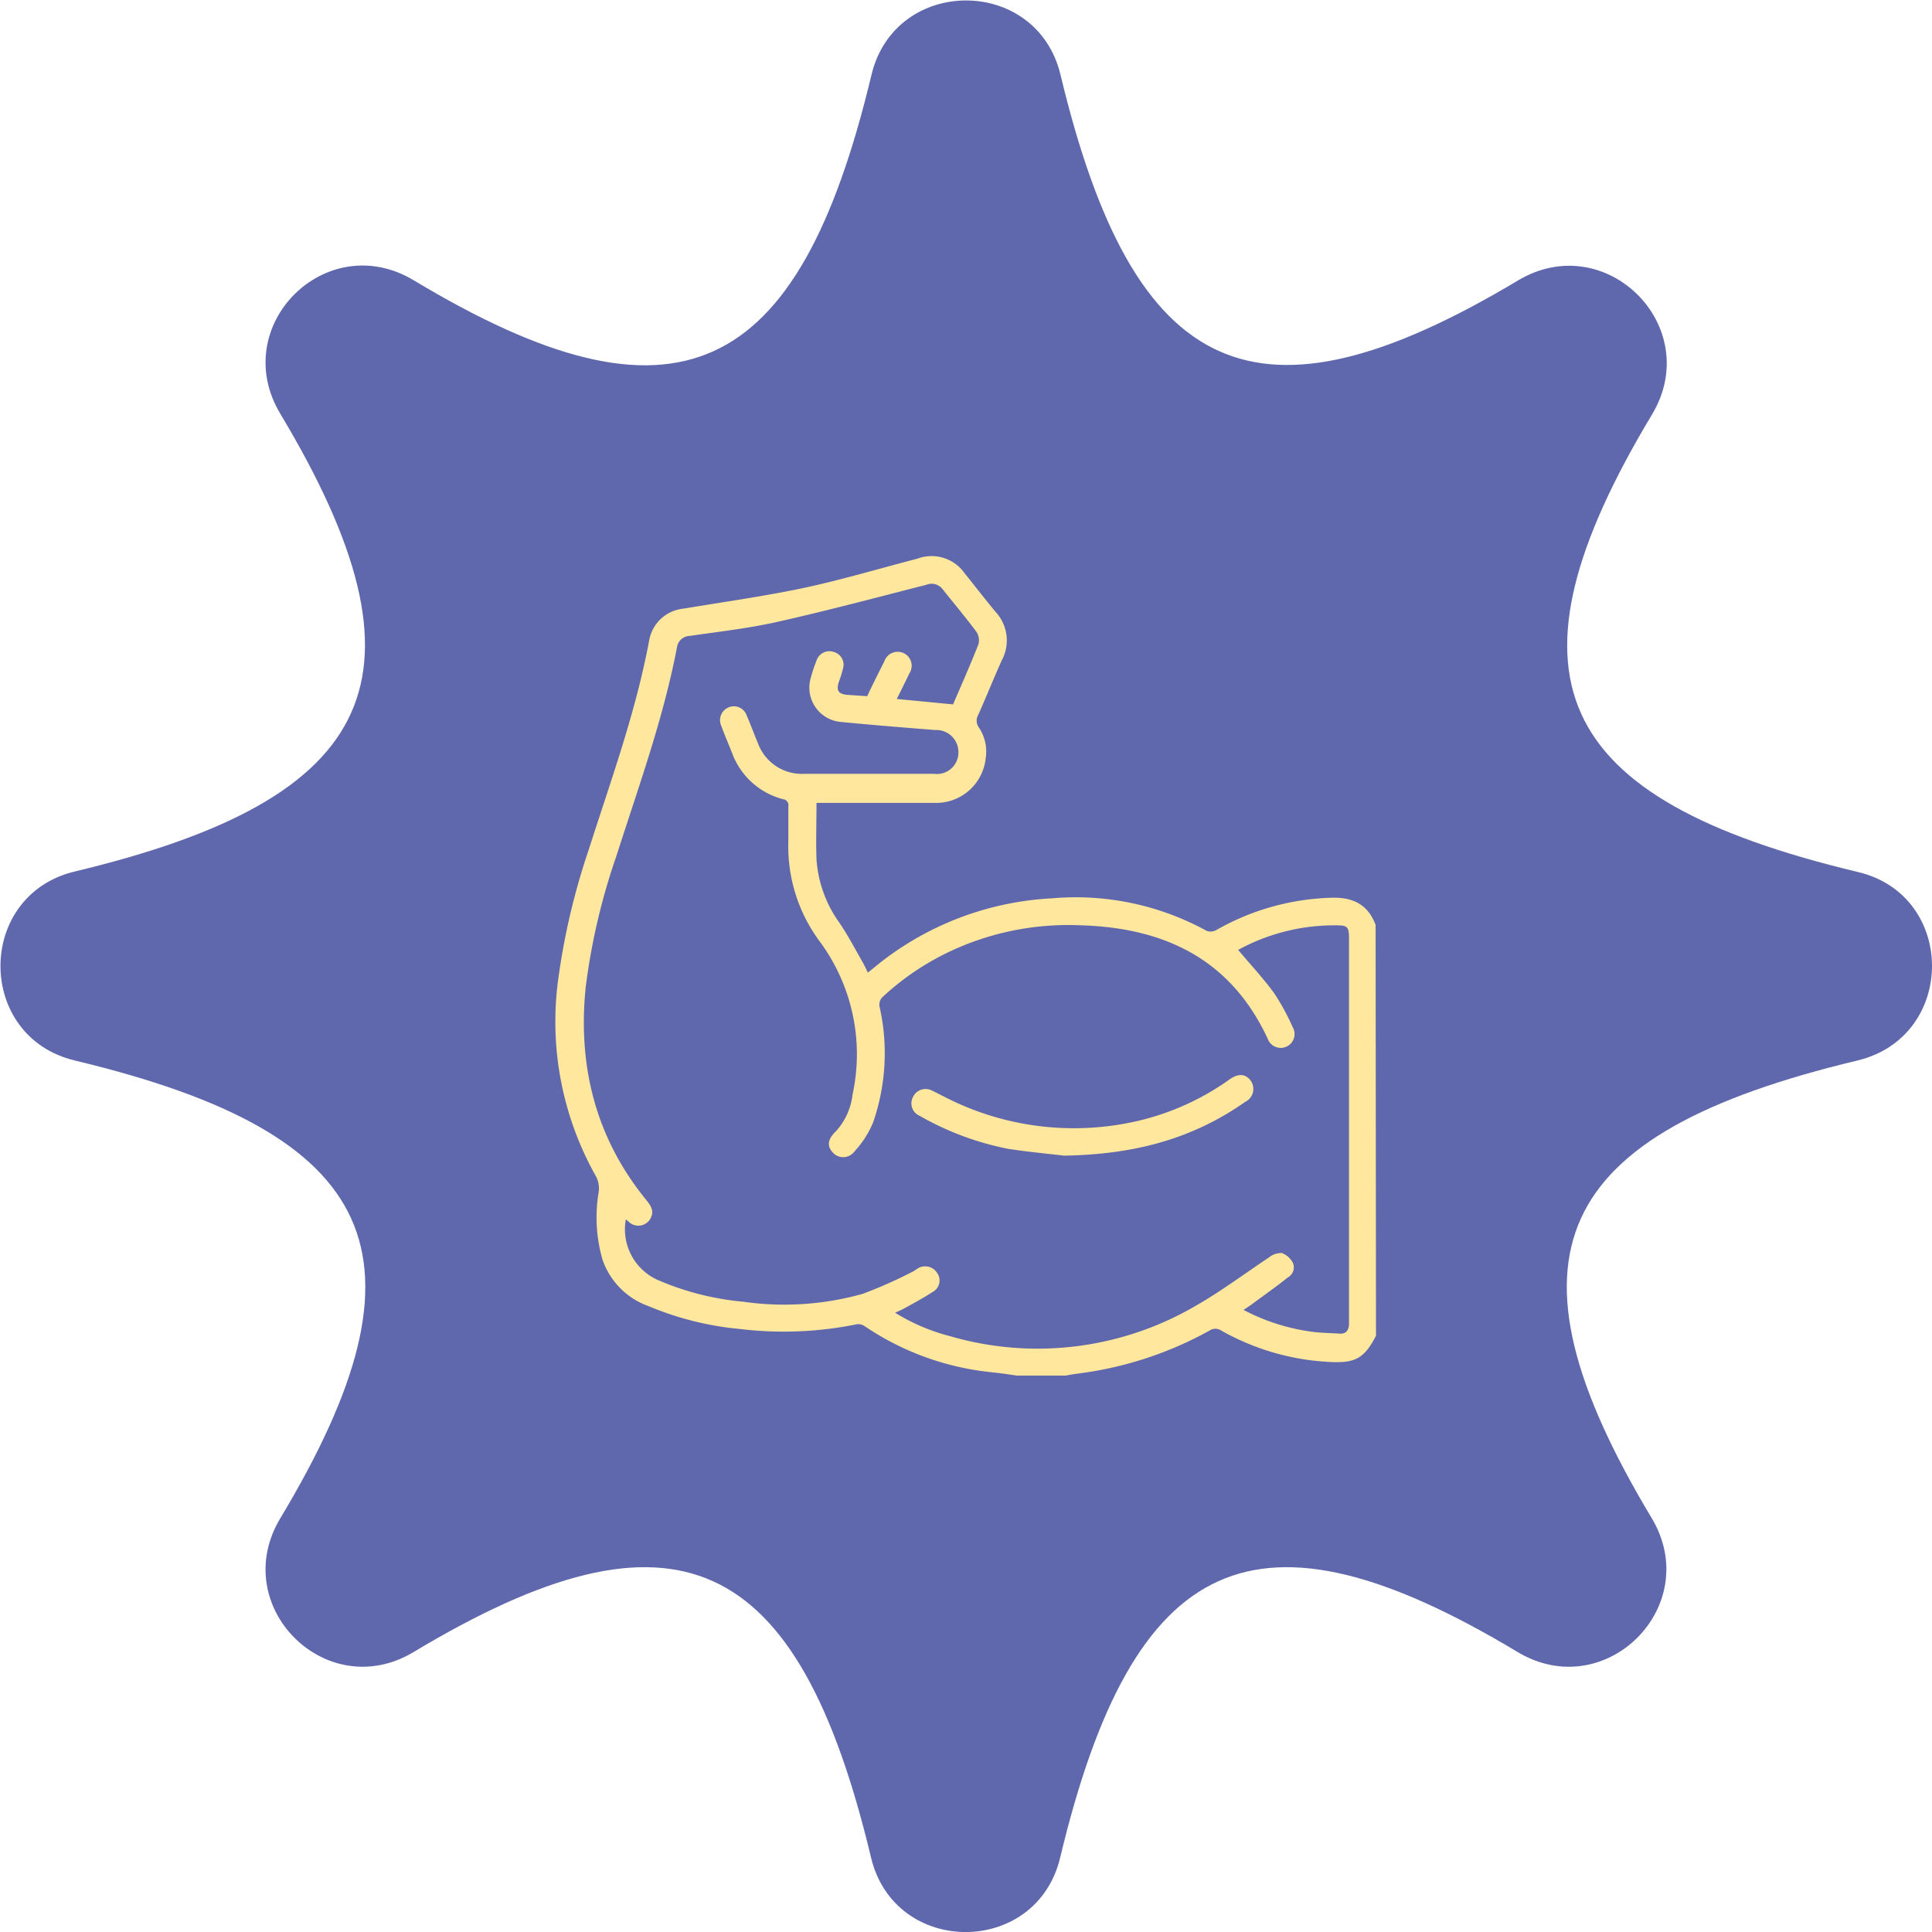
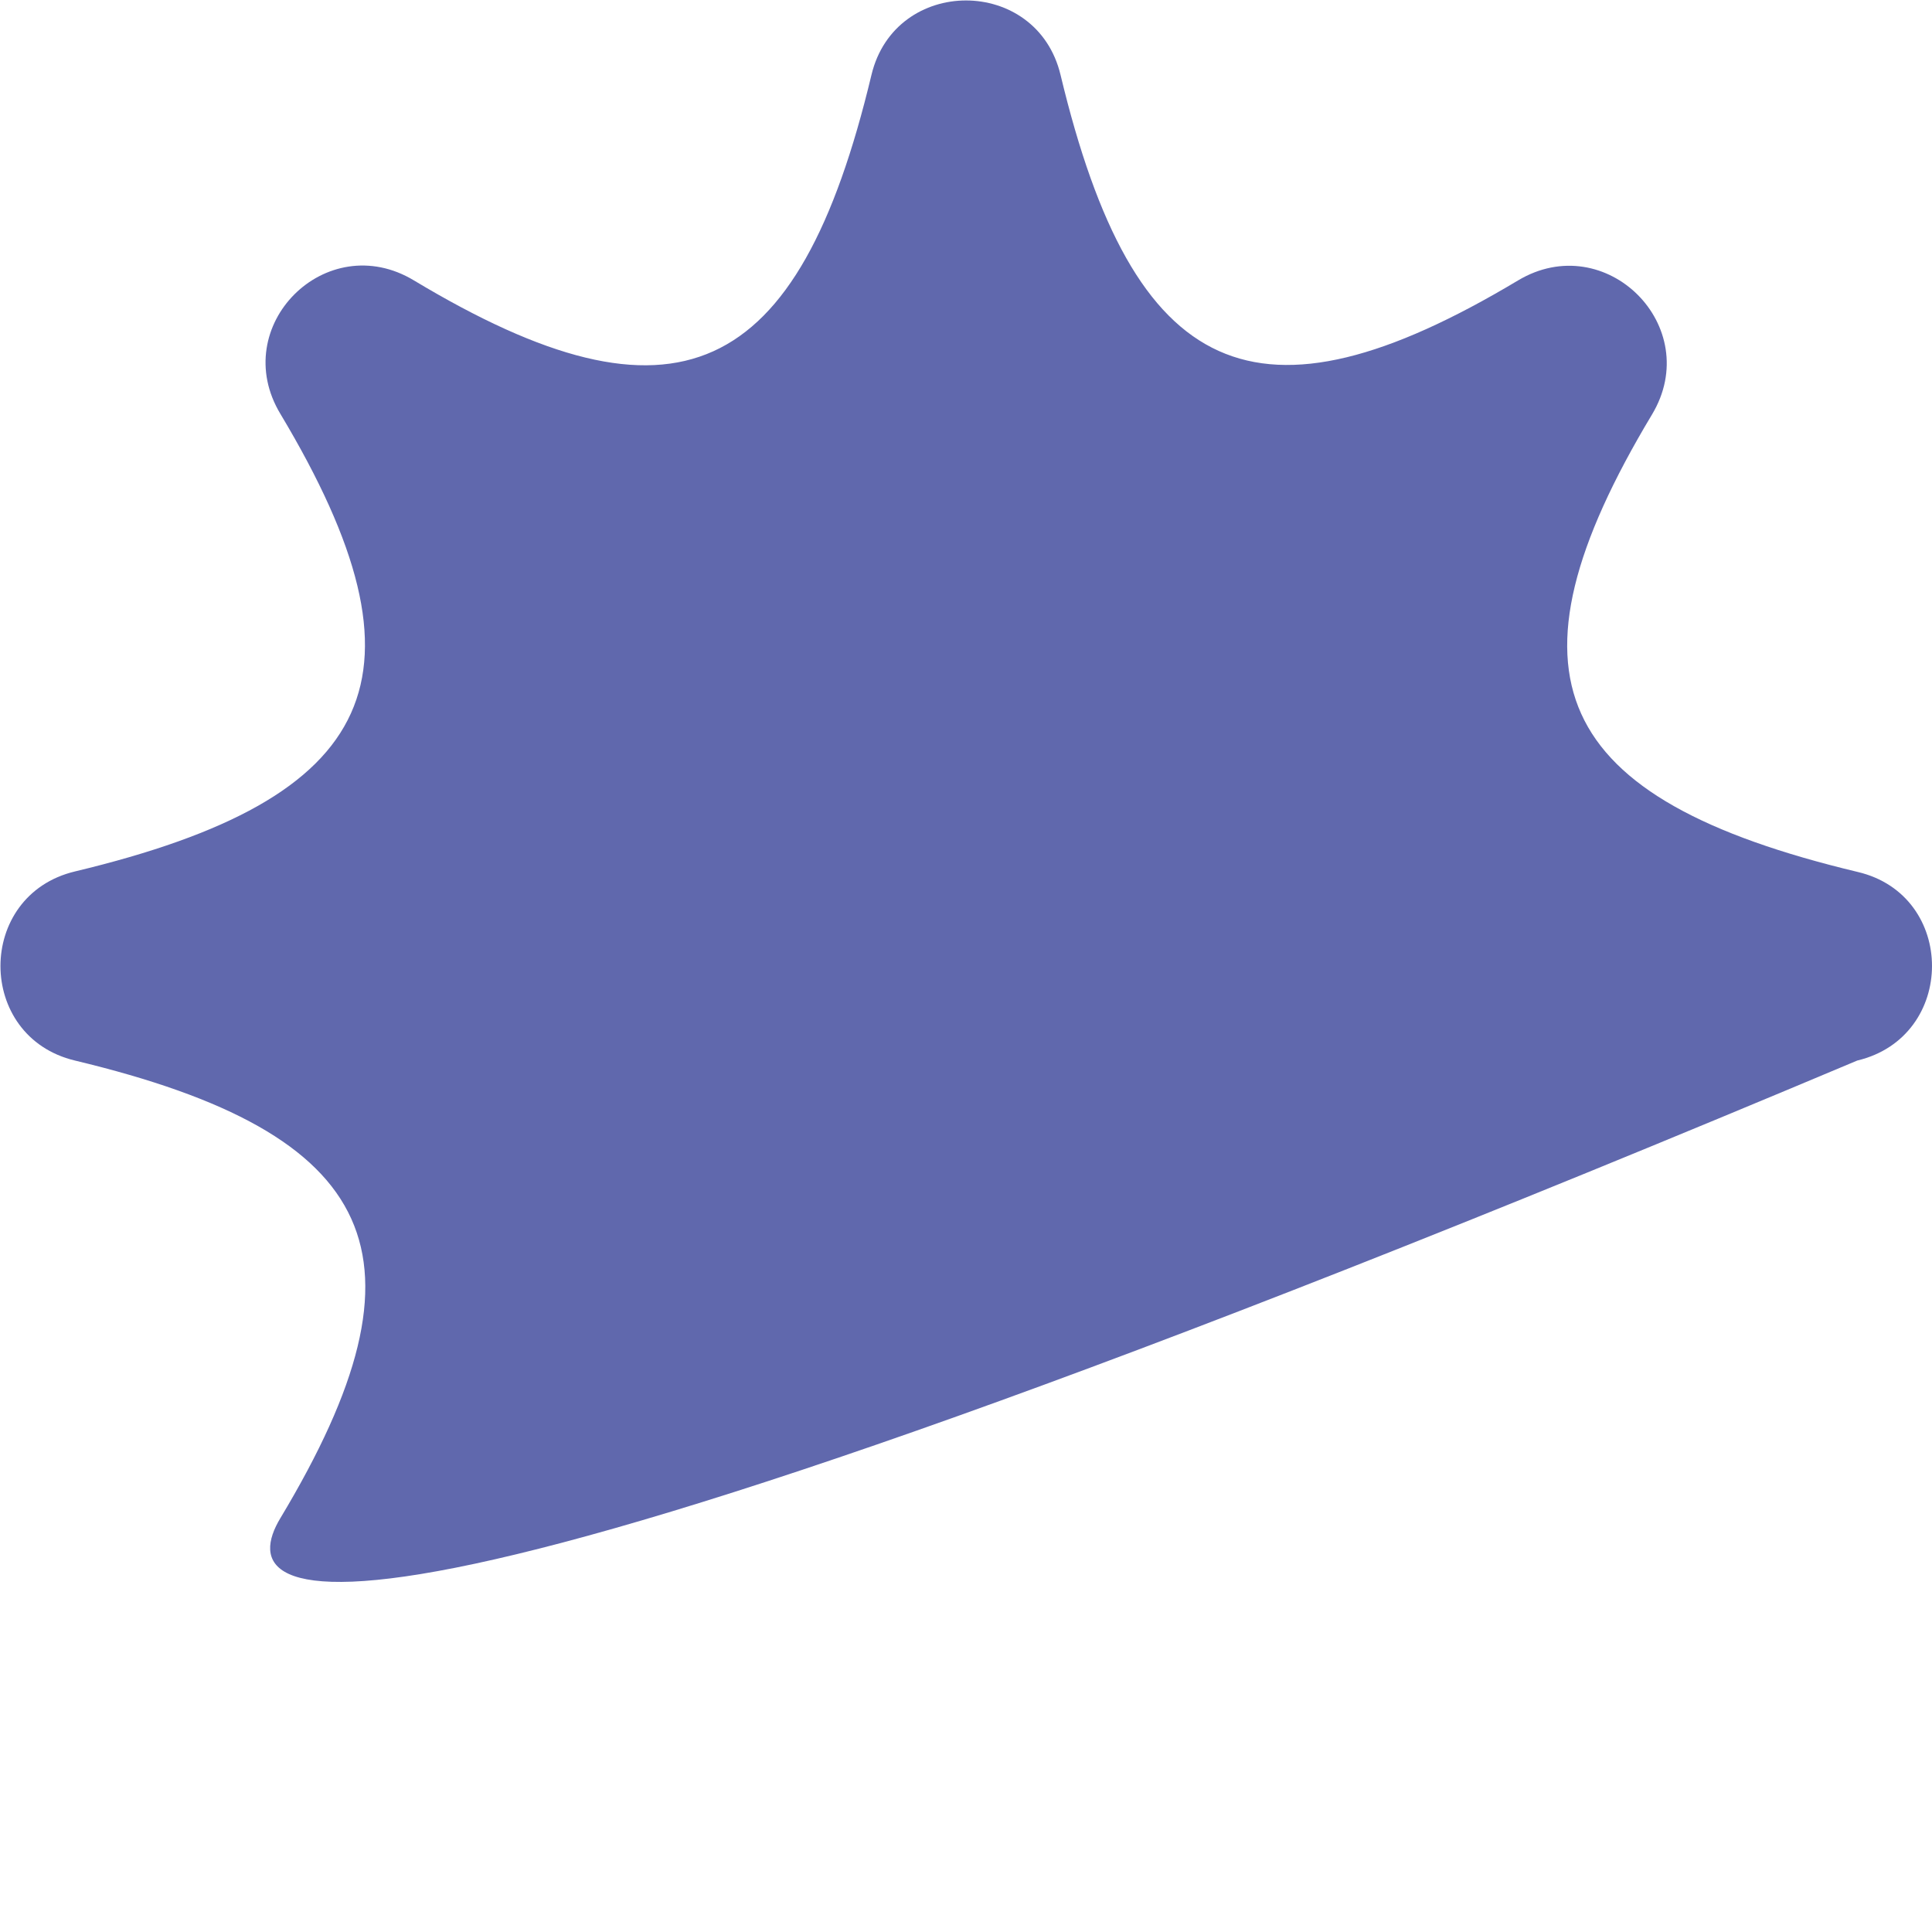
<svg xmlns="http://www.w3.org/2000/svg" id="Capa_1" data-name="Capa 1" viewBox="0 0 199.73 199.73">
  <defs>
    <style>.cls-1{fill:#6068ad;}.cls-2{fill:#ffe89d;}</style>
  </defs>
-   <path class="cls-1" d="M192,109.64c-31.63,7.57-37.48,20.26-21.26,47.28,5.46,9.09-4.77,19.32-13.86,13.86-27-16.22-39.71-10.37-47.28,21.26-2.45,10.26-17.1,10.26-19.55,0-7.56-31.63-20.26-37.48-47.28-21.26C33.72,176.24,23.5,166,29,156.92c16.22-27,10.37-39.71-21.25-47.28-10.27-2.45-10.27-17.1,0-19.55C39.32,82.53,45.17,69.83,29,42.81,23.5,33.72,33.72,23.5,42.81,29c27,16.22,39.72,10.37,47.28-21.25,2.45-10.27,17.1-10.27,19.55,0C117.21,39.32,129.9,45.17,156.92,29c9.09-5.45,19.32,4.77,13.86,13.86-16.22,27-10.37,39.72,21.26,47.28C202.3,92.54,202.3,107.19,192,109.64Z" />
-   <path class="cls-2" d="M142.25,138.09c-1.24,2.4-2.2,2.87-4.95,2.7a25.31,25.31,0,0,1-11.21-3.33,1.08,1.08,0,0,0-.88,0,37.8,37.8,0,0,1-13.7,4.53c-.46.06-.91.14-1.37.22h-5c-.82-.12-1.63-.24-2.45-.33a28.55,28.55,0,0,1-13.3-4.78,1.18,1.18,0,0,0-.81-.2,37.77,37.77,0,0,1-12.09.49,31.87,31.87,0,0,1-9.41-2.35,7.8,7.8,0,0,1-4.79-4.81,15.81,15.81,0,0,1-.42-6.87,2.67,2.67,0,0,0-.29-1.81,32.52,32.52,0,0,1-3.89-20.17,71.44,71.44,0,0,1,3.15-13.47c2.31-7.23,4.92-14.36,6.3-21.85a4,4,0,0,1,3.53-3.14c4.18-.7,8.38-1.28,12.52-2.16,3.91-.84,7.77-2,11.64-3a4.17,4.17,0,0,1,4.86,1.46c1.09,1.36,2.15,2.73,3.26,4.07a4.32,4.32,0,0,1,.64,4.92c-.85,1.87-1.61,3.79-2.45,5.67a1.21,1.21,0,0,0,.07,1.35,4.45,4.45,0,0,1,.69,3.16A5.15,5.15,0,0,1,96.57,83H84.41c0,2-.07,3.94,0,5.86a12.71,12.71,0,0,0,2.4,6.58c.86,1.28,1.58,2.65,2.35,4,.2.34.36.71.56,1.11l1.35-1.09a31.41,31.41,0,0,1,17.67-6.59,28.12,28.12,0,0,1,16,3.36,1.2,1.2,0,0,0,1-.08,25.4,25.4,0,0,1,11.88-3.34c2.21-.08,3.8.68,4.59,2.81ZM91.42,68.38a1.46,1.46,0,0,1,2-.86A1.44,1.44,0,0,1,94,69.63c-.4.85-.82,1.68-1.29,2.63l5.82.56c.86-2,1.79-4.1,2.62-6.21a1.59,1.59,0,0,0-.21-1.3c-1.12-1.5-2.33-2.94-3.5-4.41a1.44,1.44,0,0,0-1.69-.44c-5.14,1.31-10.26,2.68-15.44,3.84-3,.67-6,1-9,1.44a1.37,1.37,0,0,0-1.32,1.15C68.58,74.3,66,81.36,63.72,88.5a66.64,66.64,0,0,0-3.18,13.63c-.81,8.14,1.05,15.53,6.28,21.94.4.49.76,1,.54,1.63a1.43,1.43,0,0,1-2.4.57l-.26-.21a5.73,5.73,0,0,0,3.2,6.22,28.68,28.68,0,0,0,8.92,2.29,30,30,0,0,0,12.36-.81,46.7,46.7,0,0,0,5.18-2.3c.17-.08.32-.21.49-.31a1.46,1.46,0,0,1,2,.4,1.35,1.35,0,0,1-.41,2c-1,.64-2,1.19-3.07,1.77-.24.13-.49.23-.83.39a20.28,20.28,0,0,0,5.63,2.41A32.37,32.37,0,0,0,123.6,135c2.62-1.49,5.05-3.32,7.58-5a2,2,0,0,1,1.33-.46,2.12,2.12,0,0,1,1.14,1,1.18,1.18,0,0,1-.5,1.51c-1.25,1-2.52,1.88-3.78,2.82l-.81.55a21.1,21.1,0,0,0,7.18,2.27c.9.11,1.81.12,2.72.18.67.05.95-.3,1-.93V97.13c0-1.39-.12-1.48-1.53-1.47A20.69,20.69,0,0,0,128,98.2c1.24,1.48,2.56,2.89,3.69,4.43a23.35,23.35,0,0,1,1.94,3.54,1.43,1.43,0,1,1-2.58,1.2c-3.88-8.32-10.81-11.51-19.55-11.72A28.71,28.71,0,0,0,99,98a27.24,27.24,0,0,0-7.83,5.14,1.11,1.11,0,0,0-.25.9,21.82,21.82,0,0,1-.66,12,10.09,10.09,0,0,1-1.93,3,1.44,1.44,0,0,1-2.26.08c-.62-.7-.47-1.4.38-2.2a6.81,6.81,0,0,0,1.69-3.78,19.6,19.6,0,0,0-3.41-15.83A16.49,16.49,0,0,1,81.5,86.93c0-1.19,0-2.38,0-3.56a.63.63,0,0,0-.54-.75,7.65,7.65,0,0,1-5.29-4.81c-.37-.92-.76-1.83-1.1-2.76a1.43,1.43,0,0,1,.75-1.92,1.4,1.4,0,0,1,1.88.86c.41.93.75,1.89,1.15,2.83A4.83,4.83,0,0,0,83.09,80H96.58a2.22,2.22,0,0,0,2.5-2.15,2.28,2.28,0,0,0-2.39-2.38c-3.27-.26-6.54-.52-9.8-.84a3.56,3.56,0,0,1-3.07-4.56q.25-.92.6-1.8a1.39,1.39,0,0,1,1.74-.88,1.37,1.37,0,0,1,1,1.69,12.08,12.08,0,0,1-.44,1.41c-.29.92-.05,1.27.93,1.35l2,.13C90.21,70.79,90.81,69.58,91.42,68.38Z" />
-   <path class="cls-2" d="M110,119.47c7.55-.12,13.45-1.86,18.73-5.56a1.48,1.48,0,0,0,.53-2.24c-.57-.7-1.31-.71-2.26,0a26.76,26.76,0,0,1-10.4,4.43,29.21,29.21,0,0,1-19.08-2.77c-.37-.18-.73-.38-1.11-.55a1.43,1.43,0,0,0-2,.58,1.4,1.4,0,0,0,.68,2,29.9,29.9,0,0,0,9.16,3.41C106.48,119.11,108.79,119.32,110,119.47Z" />
+   <path class="cls-1" d="M192,109.64C33.72,176.24,23.5,166,29,156.92c16.22-27,10.37-39.71-21.25-47.28-10.27-2.45-10.27-17.1,0-19.55C39.32,82.53,45.17,69.83,29,42.81,23.5,33.72,33.72,23.5,42.81,29c27,16.22,39.72,10.37,47.28-21.25,2.45-10.27,17.1-10.27,19.55,0C117.21,39.32,129.9,45.17,156.92,29c9.09-5.45,19.32,4.77,13.86,13.86-16.22,27-10.37,39.72,21.26,47.28C202.3,92.54,202.3,107.19,192,109.64Z" />
</svg>